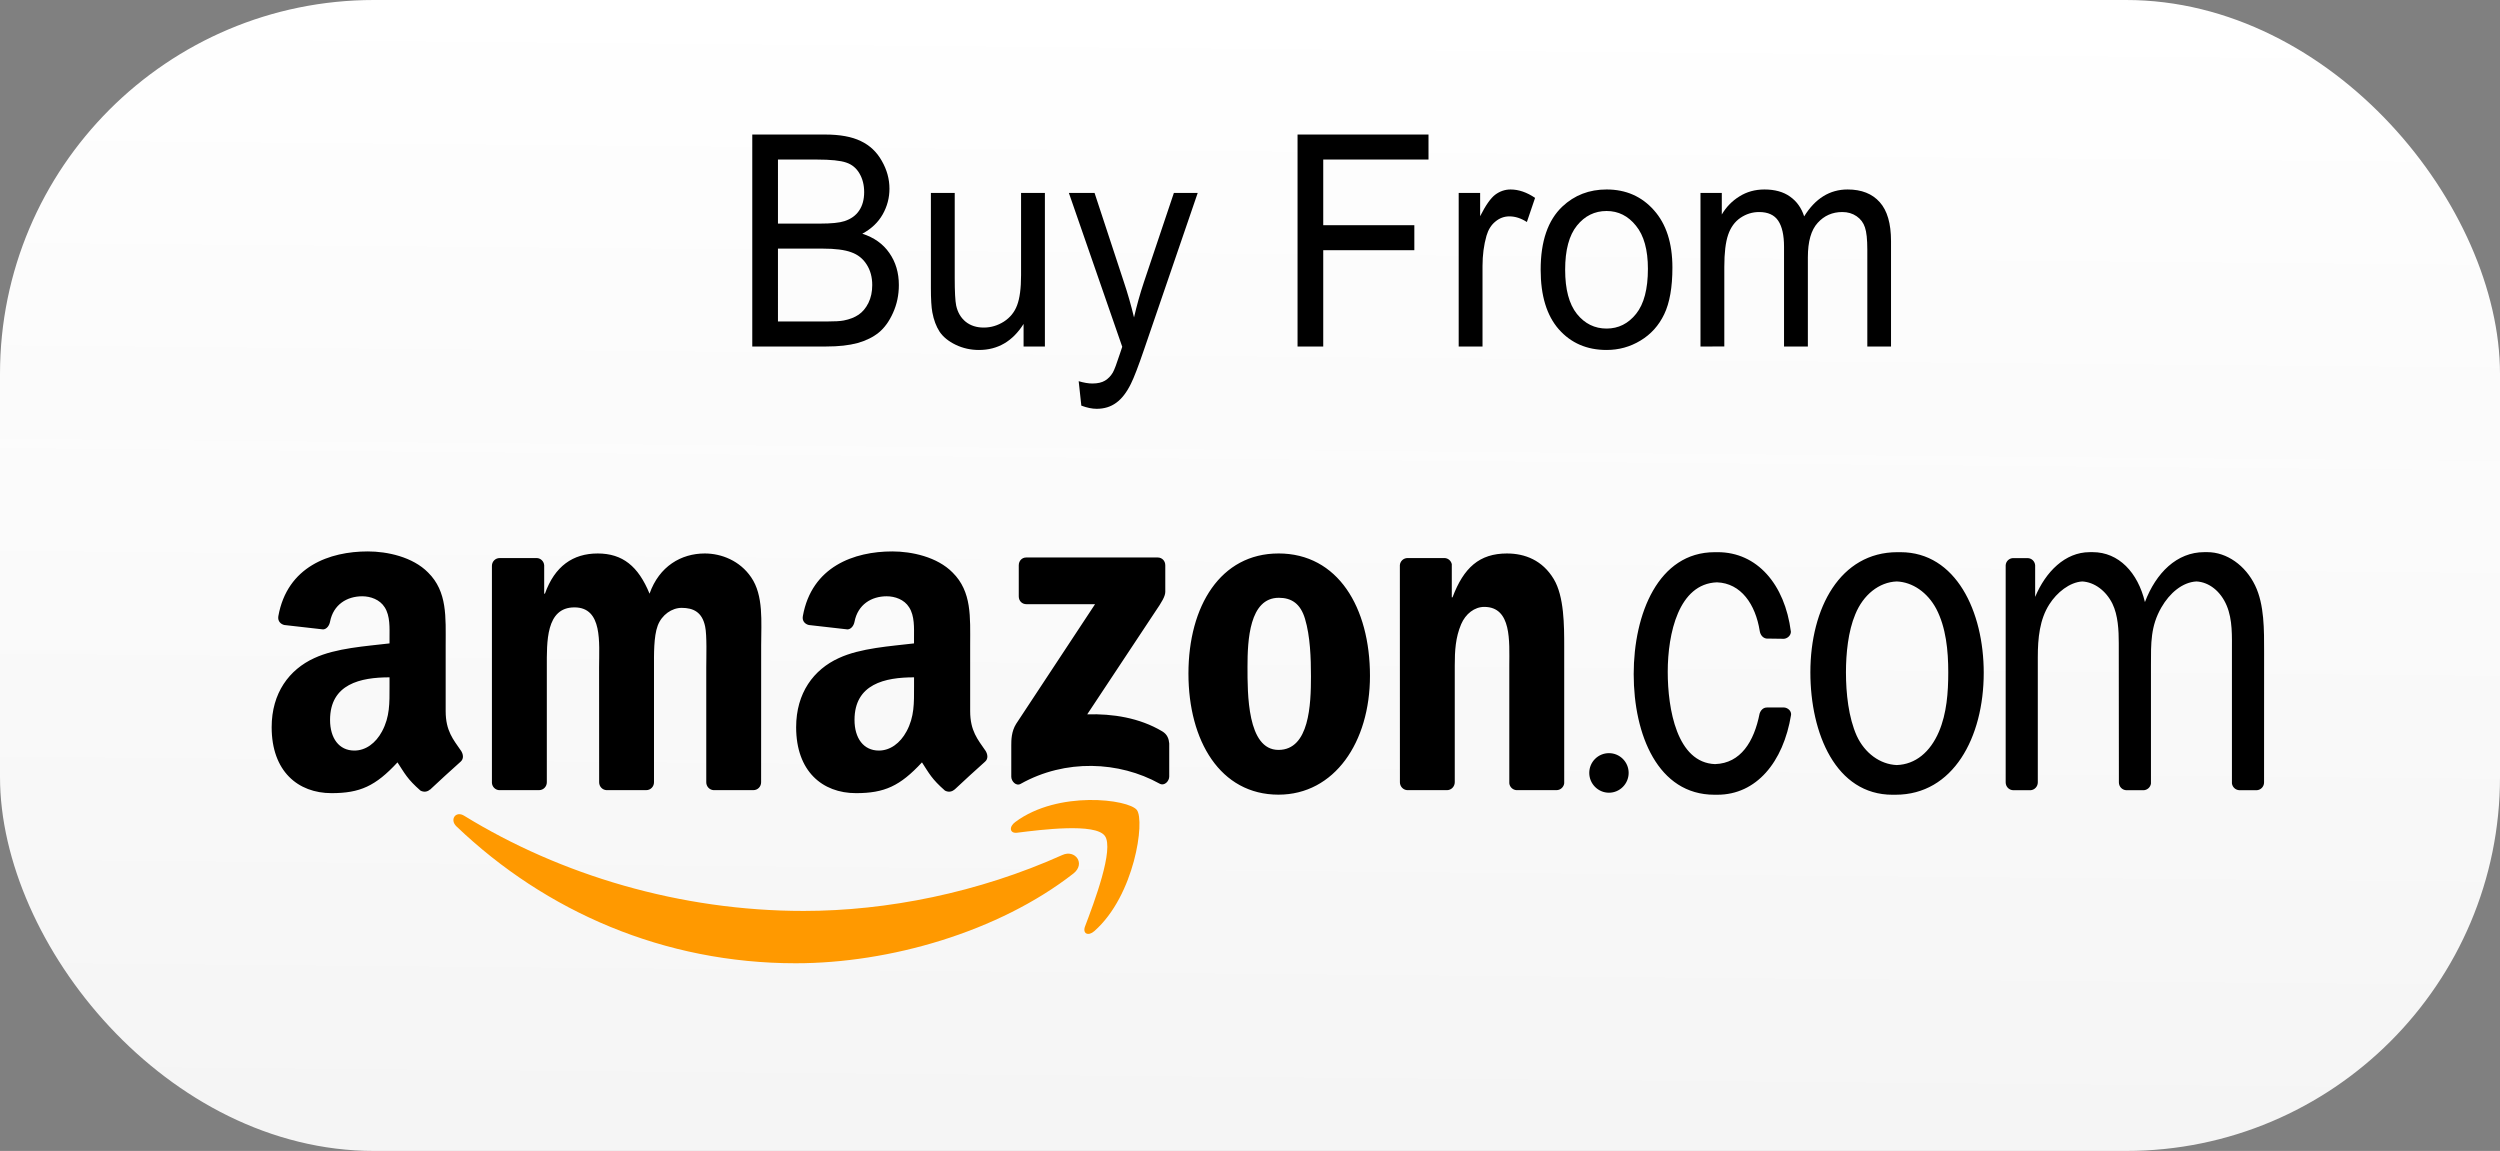
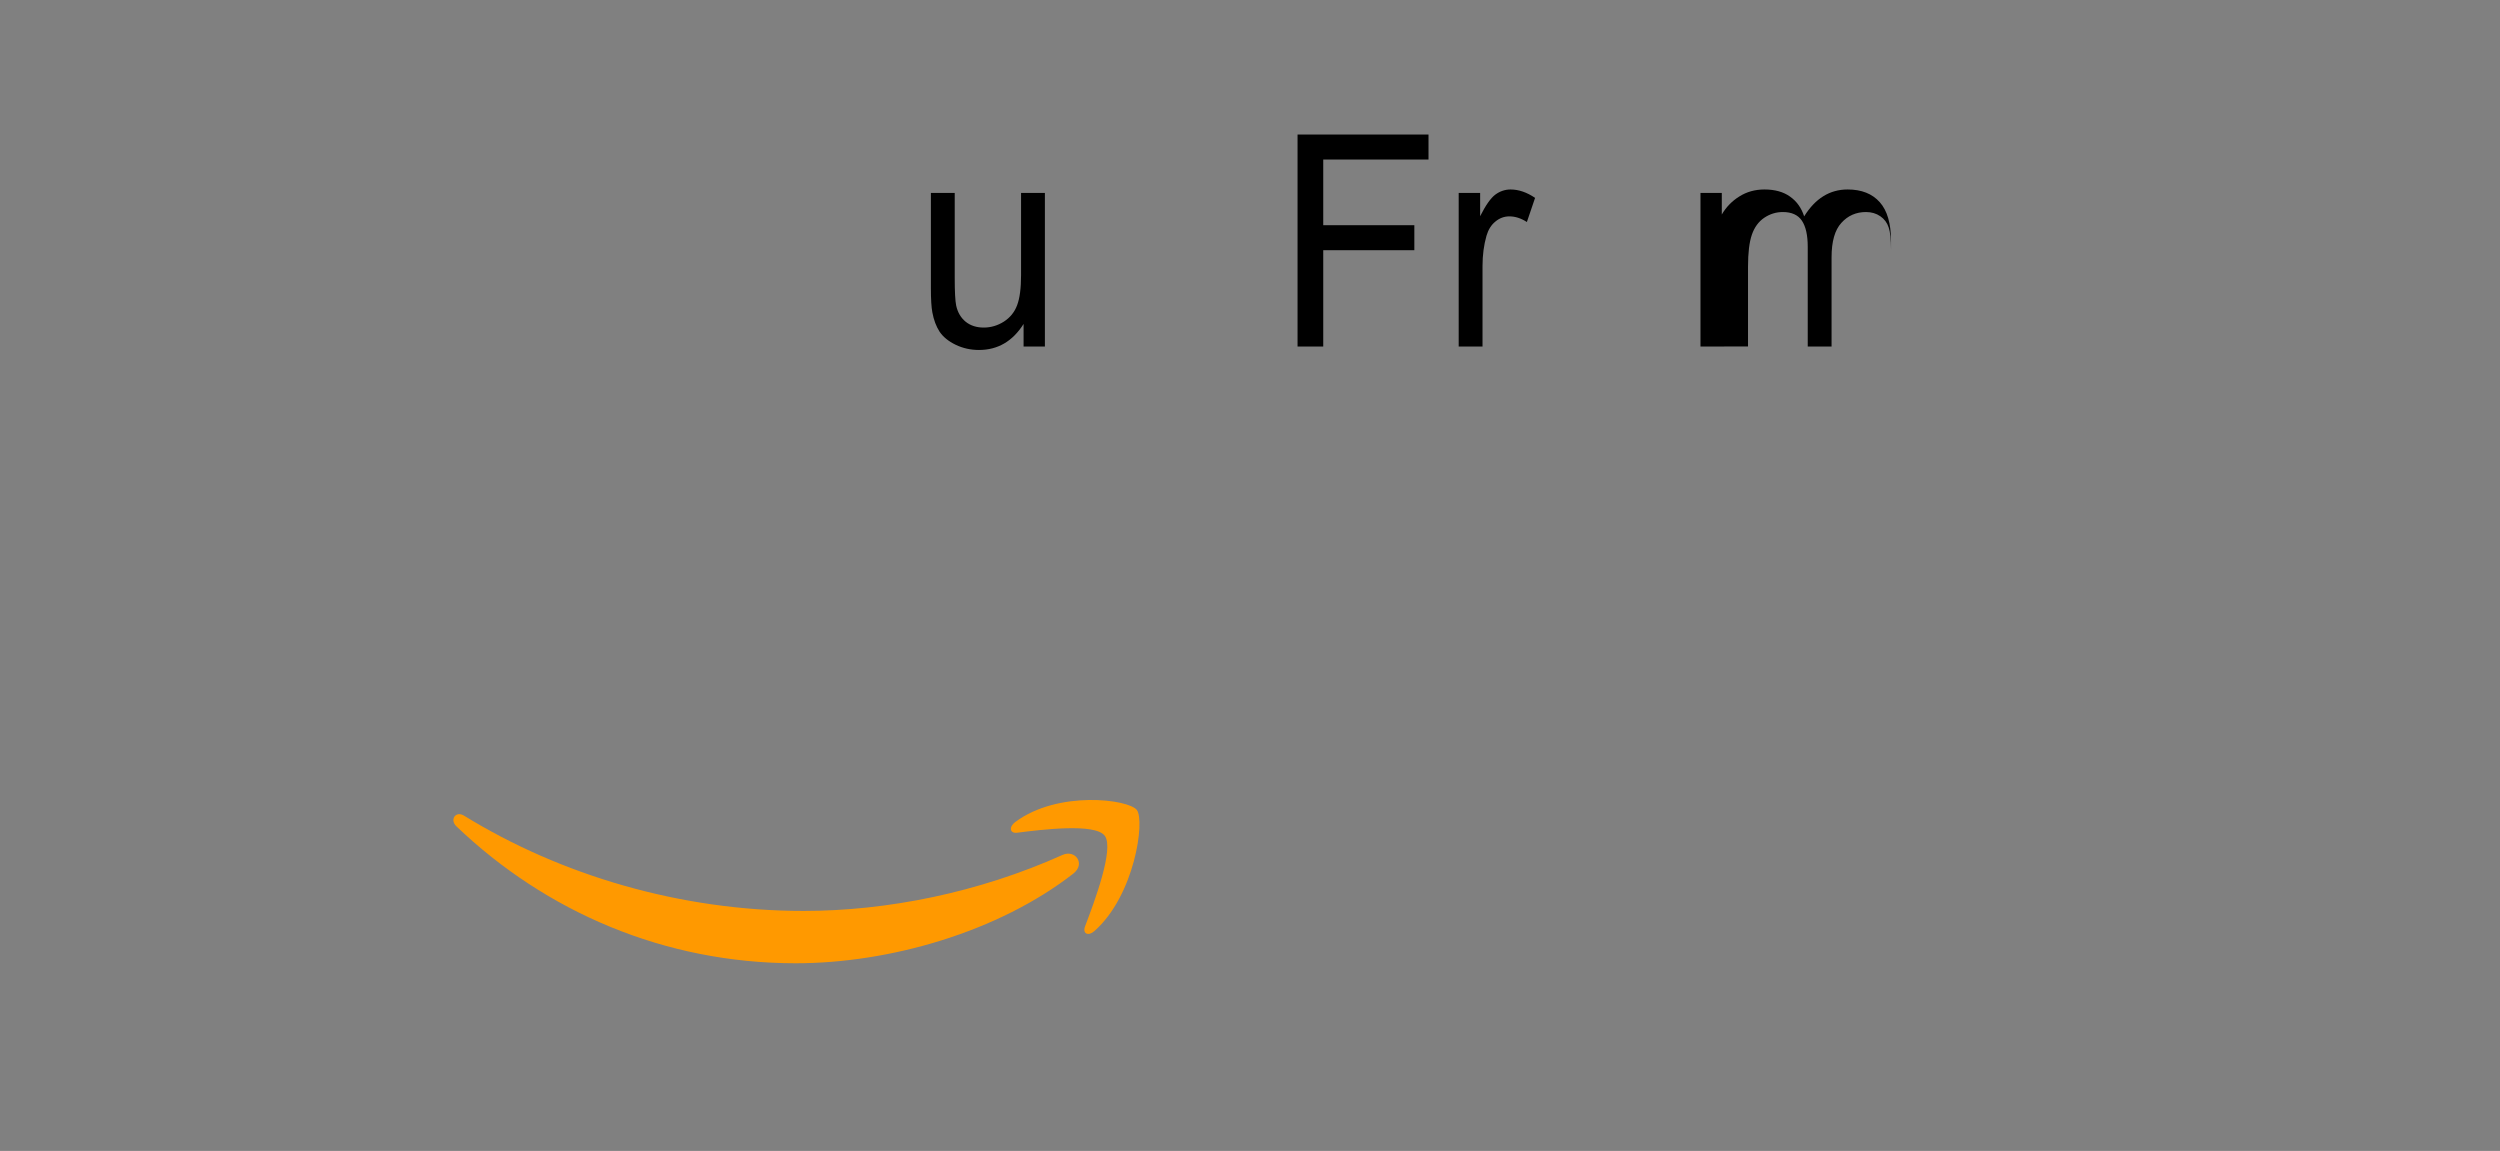
<svg xmlns="http://www.w3.org/2000/svg" version="1.1" viewBox="0 0 1203.1 553.88">
  <rect x="0" y="0" width="1203.1" height="553.88" fill="#808080" stroke="none" />
  <defs>
    <linearGradient id="linearGradient832" x1="633.77" x2="638.72" y1="554.68" y2="-.792" gradientUnits="userSpaceOnUse">
      <stop stop-color="#f5f5f5" stop-opacity=".995" offset="0" />
      <stop stop-color="#fff" offset="1" />
    </linearGradient>
  </defs>
-   <rect width="1203.1" height="553.88" ry="180" fill="url(#linearGradient832)" />
  <g transform="matrix(1.02 0 0 1 -.484 6.268)" stroke-width="1.052">
    <path d="m506.94 414.09c-35.441 28.177-86.809 43.205-131.03 43.205-62.011 0-117.87-24.737-160.09-65.877-3.318-3.235-0.345-7.645 3.637-5.124 45.587 28.603 101.97 45.815 160.19 45.815 39.258 0 82.455-8.762 122.12-26.943 6-2.749 11.017 4.236 5.15 8.932" fill="#f90" />
    <path d="m521.72 395.96c-4.513-6.242-29.942-2.95-41.364-1.489-3.477 0.459-4.008-2.806-0.876-5.154 20.252-15.377 53.495-10.943 57.373-5.785 3.875 5.183-1.008 41.119-20.039 58.265-2.92 2.634-5.708 1.231-4.407-2.261 4.275-11.511 13.862-37.307 9.319-43.576" fill="#f90" />
-     <path d="m174 259.1c-17.943 0-37.993 7.213-42.205 31.146-0.425 2.548 1.275 3.893 2.814 4.266l18.316 2.119c1.699-0.086 2.947-1.89 3.266-3.723 1.567-8.246 7.992-12.221 15.189-12.221 3.876 0 8.283 1.546 10.592 5.297 2.628 4.181 2.281 9.907 2.281 14.744v2.635c-10.936 1.345-25.243 2.205-35.49 7.072-11.817 5.498-20.121 16.753-20.121 33.266 0 21.166 12.375 31.727 28.252 31.727 13.437 0 20.758-3.406 31.117-14.809 3.451 5.355 4.565 7.96 10.834 13.574 1.407 0.802 3.211 0.717 4.459-0.484l0.055 0.057c3.77-3.608 10.621-10.05 14.469-13.51 1.539-1.375 1.274-3.582 0.053-5.414l-0.025 6e-3c-3.451-5.154-7.113-9.335-7.113-18.873v-31.727c0-13.433 0.877-25.774-8.309-35.014-7.247-7.502-19.249-10.135-28.434-10.135zm247.46 0c-17.943 0-38.011 7.213-42.203 31.146-0.452 2.548 1.273 3.893 2.812 4.266l18.287 2.119c1.725-0.086 2.973-1.89 3.291-3.723 1.567-8.246 7.964-12.221 15.158-12.221 3.902 0 8.309 1.546 10.592 5.297 2.655 4.181 2.311 9.907 2.311 14.744v2.635c-10.936 1.345-25.245 2.205-35.492 7.072-11.837 5.498-20.119 16.753-20.119 33.266 0 21.166 12.344 31.727 28.252 31.727 13.407 0 20.756-3.406 31.115-14.809 3.425 5.355 4.567 7.96 10.836 13.574 1.407 0.802 3.211 0.717 4.459-0.484l0.027 0.057c3.77-3.608 10.621-10.05 14.469-13.51 1.541-1.375 1.277-3.582 0.082-5.414l-0.019 6e-3c-3.451-5.154-7.113-9.335-7.113-18.873v-31.727c0-13.433 0.875-25.774-8.311-35.014-7.247-7.502-19.249-10.135-28.434-10.135zm564.93 0.354c-11.594 0-20.783 9.458-25.721 21.537v-15.236c-0.159-1.947-1.698-3.436-3.609-3.436h-6.93c-1.805 0.115-3.265 1.575-3.371 3.436v104.48c0 2.062 1.54 3.694 3.504 3.779v6e-3h8.256c1.884-0.143 3.397-1.775 3.397-3.779v-60.209c0-9.25 0.877-18.239 5.469-25.512 3.554-5.697 9.556-10.592 15.502-10.965 5.736 0.316 11.205 4.439 14.258 10.738 2.629 5.526 2.975 12.769 2.975 18.926l0.055 67.025c0 2.062 1.566 3.692 3.529 3.777h8.229c1.726-0.143 3.134-1.488 3.373-3.205v-57.064c0-10.539-0.186-18.667 4.91-27.686 3.929-6.99 9.983-12.172 16.566-12.516 5.894 0.306 11.39 4.661 14.258 11.619 2.814 6.815 2.469 14.741 2.469 22.215v63.365c0.239 1.804 1.7 3.179 3.504 3.264h8.283c1.884-0.143 3.398-1.775 3.371-3.779l0.025-62.852c0-10.342 0.161-22.654-4.246-31.902-4.567-9.676-13.382-16.031-22.541-16.031h-1.433c-12.961 0-22.778 9.97-28.008 24.025-3.352-14.235-12.353-24.025-24.666-24.025zm-90.705 0.01c-26.975 0-41.07 26.823-41.07 57.807 0 29.466 11.998 58.932 38.781 58.932l6e-3 -0.01h1.408c27.127 0 41.596-27.478 41.596-58.691 0-29.466-13.061-58.037-39.287-58.037zm-86.201 4e-3c-26.601 0-38.227 29.684-38.227 58.691 0 29.225 11.473 58.035 38.074 58.035h1.434c18.267 0 31.088-15.552 34.752-38.486 0.159-1.889-1.567-3.435-3.451-3.522l-7.938 0.027c-1.753 0-2.948 1.289-3.478 2.978-2.602 13.463-8.92 23.856-20.949 24.256l-2e-3 0.014c-18.078-0.633-22.379-26.605-22.379-44.385 0-18.468 5.144-42.464 23.229-43.096 11.357 0.404 18.181 10.595 20.172 23.395 0.266 1.803 1.406 3.406 3.158 3.664l8.309 0.115c1.752-0.2 3.238-1.69 3.238-3.408-2.866-22.935-16.028-38.279-34.508-38.279zm-205.82 0.607v0.01c-27.32 0-42.477 25.283-42.477 57.807 0 32.327 14.975 58.266 42.477 58.266 26.418 0 43.168-25.282 43.168-57.15 0-32.993-15.16-58.932-43.168-58.932zm107.84 0.01c-13.032 0-20.438 6.814-25.721 21.1h-0.346v-15.979c-0.372-1.632-1.724-2.835-3.369-2.92h-17.498c-1.912 0-3.478 1.49-3.637 3.408l0.025 104.51c0 2.005 1.514 3.636 3.398 3.779h18.793l-6e-3 0.012c2.018 0 3.665-1.69 3.691-3.781v-56.268c0-7.044 0.346-13.404 3-19.789 2.102-5.039 6.322-8.359 10.914-8.359 13.037 0 11.818 16.721 11.818 28.145v56.746c0.186 1.776 1.618 3.152 3.344 3.295h18.926c1.859 0 3.425-1.462 3.637-3.295v-65.768c0-10.102-1.5e-4 -24.163-4.938-32.523-5.306-9.015-13.565-12.309-22.033-12.309zm-429.08 4e-3c-11.625 0-20.258 6.148-24.85 19.352h-0.346v-13.652c-0.133-1.889-1.592-3.407-3.424-3.492h-17.6c-2.017 0-3.637 1.66-3.637 3.75v104.48c0.133 1.86 1.567 3.322 3.371 3.465h18.875l0.016-0.012c2.017 0 3.633-1.689 3.639-3.779v-55.371c0-12.079-0.535-28.799 13.033-28.799 13.404 0 11.623 17.146 11.623 28.799l0.027 55.371c0 2.004 1.485 3.636 3.397 3.779h18.846c2.017 0 3.637-1.689 3.637-3.779v-55.371c0-5.919-0.187-14.739 1.75-20.008 1.935-5.268 6.715-8.56 11.281-8.56 5.469 0 9.69 1.975 11.098 8.99 0.901 4.183 0.531 15.173 0.531 19.582v55.371c0 2.004 1.512 3.636 3.397 3.779h18.844c2.017 0 3.637-1.689 3.637-3.779l0.025-65.943c0-11.194 1.222-23.961-4.75-32.752-5.286-7.902-13.941-11.424-21.852-11.424-11.118 0-21.499 6.148-26.064 19.352-5.306-13.196-12.687-19.352-24.504-19.352zm202.21 1.93c-1.911 0-3.504 1.516-3.504 3.777v14.941c0 2.233 1.592 3.752 3.584 3.752h32.414l-37.244 57.609c-2.257 3.694-2.283 7.845-2.283 10.279v15.148c0 2.177 2.257 4.696 4.408 3.436 21.102-12.084 46.458-10.909 65.545-0.115 2.336 1.318 4.566-1.231 4.566-3.406v-15.945c-0.186-2.147-0.851-4.324-3.293-5.812-10.835-6.586-23.442-8.505-35.391-8.19l32.15-49.506c2.973-4.437 4.645-7.244 4.672-9.391v-12.801c0-2.232-1.593-3.777-3.584-3.777zm410.72 11.535c7.483 0.284 14.548 5.296 18.662 13.17 4.593 9.01 5.656 20.011 5.656 30.547 0 9.676-0.717 19.785-4.408 28.604-4.121 9.82-11.074 15.72-19.887 16.033h-2e-3c-7.858-0.317-15.105-5.726-18.875-14.057-3.876-8.792-5.096-20.472-5.096-30.58 0-8.988 1.035-19.782 4.406-27.914 3.747-9.389 11.207-15.487 19.543-15.803zm-291.52 7.857c5.999 0 10.22 2.833 12.344 10.105 2.468 8.366 2.812 18.9 2.812 27.719 0 13.4-0.699 35.385-15.32 35.385-14.808 0-14.621-27.258-14.621-40.025 0-12.734 0.87-33.18 14.783-33.18zm-419.58 38.279v4.41c0 7.931 0.185 14.548-3.531 21.592l8e-3 -6e-3c-3 5.727-7.751 9.248-13.062 9.248-7.247 0-11.473-5.956-11.473-14.744 0-17.354 14.419-20.5 28.059-20.5zm247.47 0v4.41c0 7.931 0.186 14.548-3.531 21.592l-2e-3 -6e-3c-3 5.727-7.779 9.248-13.062 9.248-7.247 0-11.494-5.956-11.494-14.744 0-17.354 14.42-20.5 28.09-20.5zm327.86 36.49c-5.124 0-9.291 4.237-9.291 9.506 0 5.24 4.167 9.533 9.291 9.533 5.124 0 9.293-4.293 9.293-9.533 0-5.269-4.169-9.506-9.293-9.506z" />
  </g>
  <g transform="matrix(.957 0 0 1.045 1.9055e-6 -4.5053e-6)" stroke-width="1.136" aria-label="Buy From">
-     <path d="m378.29 159.57v-97.615h36.622q11.186 0 17.912 2.996 6.792 2.93 10.587 9.122 3.862 6.126 3.862 12.851 0 6.259-3.396 11.786-3.396 5.527-10.254 8.922 8.856 2.597 13.583 8.856 4.794 6.259 4.794 14.782 0 6.858-2.93 12.784-2.863 5.859-7.125 9.056-4.261 3.196-10.72 4.861-6.392 1.598-15.714 1.598zm12.918-56.598h21.108q8.59 0 12.318-1.132 4.927-1.465 7.391-4.861 2.53-3.396 2.53-8.523 0-4.861-2.33-8.523-2.33-3.729-6.659-5.061-4.328-1.398-14.849-1.398h-19.51zm0 45.078h24.304q6.259 0 8.789-0.466 4.461-0.799 7.458-2.663 2.996-1.864 4.927-5.393 1.931-3.596 1.931-8.257 0-5.46-2.797-9.455-2.797-4.062-7.79-5.66-4.927-1.665-14.249-1.665h-22.573z" />
    <path d="m514.72 159.57v-10.387q-8.257 11.985-22.439 11.985-6.259 0-11.719-2.397-5.393-2.397-8.057-5.993-2.597-3.662-3.662-8.922-0.732-3.529-0.732-11.186v-43.813h11.985v39.219q0 9.389 0.732 12.651 1.132 4.728 4.794 7.458 3.662 2.663 9.056 2.663t10.121-2.73q4.728-2.797 6.659-7.524 1.998-4.794 1.998-13.85v-37.887h11.985v70.714z" />
-     <path d="m543.76 186.8-1.332-11.253q3.929 1.065 6.858 1.065 3.995 0 6.392-1.332 2.397-1.332 3.929-3.729 1.132-1.798 3.662-8.922 0.333-0.999 1.065-2.93l-26.834-70.847h12.918l14.715 40.95q2.863 7.79 5.127 16.38 2.064-8.257 4.927-16.114l15.115-41.217h11.985l-26.901 71.913q-4.328 11.652-6.725 16.047-3.196 5.926-7.324 8.656-4.128 2.797-9.855 2.797-3.462 0-7.724-1.465z" />
    <path d="m652.49 159.57v-97.615h65.853v11.519h-52.936v30.23h45.811v11.519h-45.811v44.346z" />
    <path d="m733.52 159.57v-70.714h10.787v10.72q4.128-7.524 7.591-9.921 3.529-2.397 7.724-2.397 6.059 0 12.318 3.862l-4.128 11.12q-4.395-2.597-8.789-2.597-3.929 0-7.058 2.397-3.13 2.33-4.461 6.525-1.998 6.392-1.998 13.983v37.022z" />
-     <path d="m774.74 124.21q0-19.643 10.92-29.098 9.122-7.857 22.24-7.857 14.582 0 23.838 9.588 9.255 9.522 9.255 26.368 0 13.65-4.128 21.507-4.062 7.79-11.919 12.119-7.79 4.328-17.046 4.328-14.849 0-24.037-9.522-9.122-9.522-9.122-27.433zm12.318 0q0 13.583 5.926 20.375 5.926 6.725 14.915 6.725 8.922 0 14.849-6.792 5.926-6.792 5.926-20.708 0-13.117-5.993-19.843-5.926-6.792-14.782-6.792-8.989 0-14.915 6.725-5.926 6.725-5.926 20.309z" />
-     <path d="m855.11 159.57v-70.714h10.72v9.921q3.329-5.194 8.856-8.323 5.527-3.196 12.585-3.196 7.857 0 12.851 3.263 5.061 3.263 7.125 9.122 8.39-12.385 21.84-12.385 10.521 0 16.18 5.859 5.66 5.793 5.66 17.912v48.541h-11.919v-44.546q0-7.191-1.198-10.321-1.132-3.196-4.195-5.127t-7.191-1.931q-7.458 0-12.385 4.994-4.927 4.927-4.927 15.847v41.083h-11.985v-45.944q0-7.99-2.93-11.985-2.93-3.995-9.588-3.995-5.061 0-9.389 2.663-4.261 2.663-6.192 7.79-1.931 5.127-1.931 14.782v36.689z" />
+     <path d="m855.11 159.57v-70.714h10.72v9.921q3.329-5.194 8.856-8.323 5.527-3.196 12.585-3.196 7.857 0 12.851 3.263 5.061 3.263 7.125 9.122 8.39-12.385 21.84-12.385 10.521 0 16.18 5.859 5.66 5.793 5.66 17.912v48.541v-44.546q0-7.191-1.198-10.321-1.132-3.196-4.195-5.127t-7.191-1.931q-7.458 0-12.385 4.994-4.927 4.927-4.927 15.847v41.083h-11.985v-45.944q0-7.99-2.93-11.985-2.93-3.995-9.588-3.995-5.061 0-9.389 2.663-4.261 2.663-6.192 7.79-1.931 5.127-1.931 14.782v36.689z" />
  </g>
</svg>